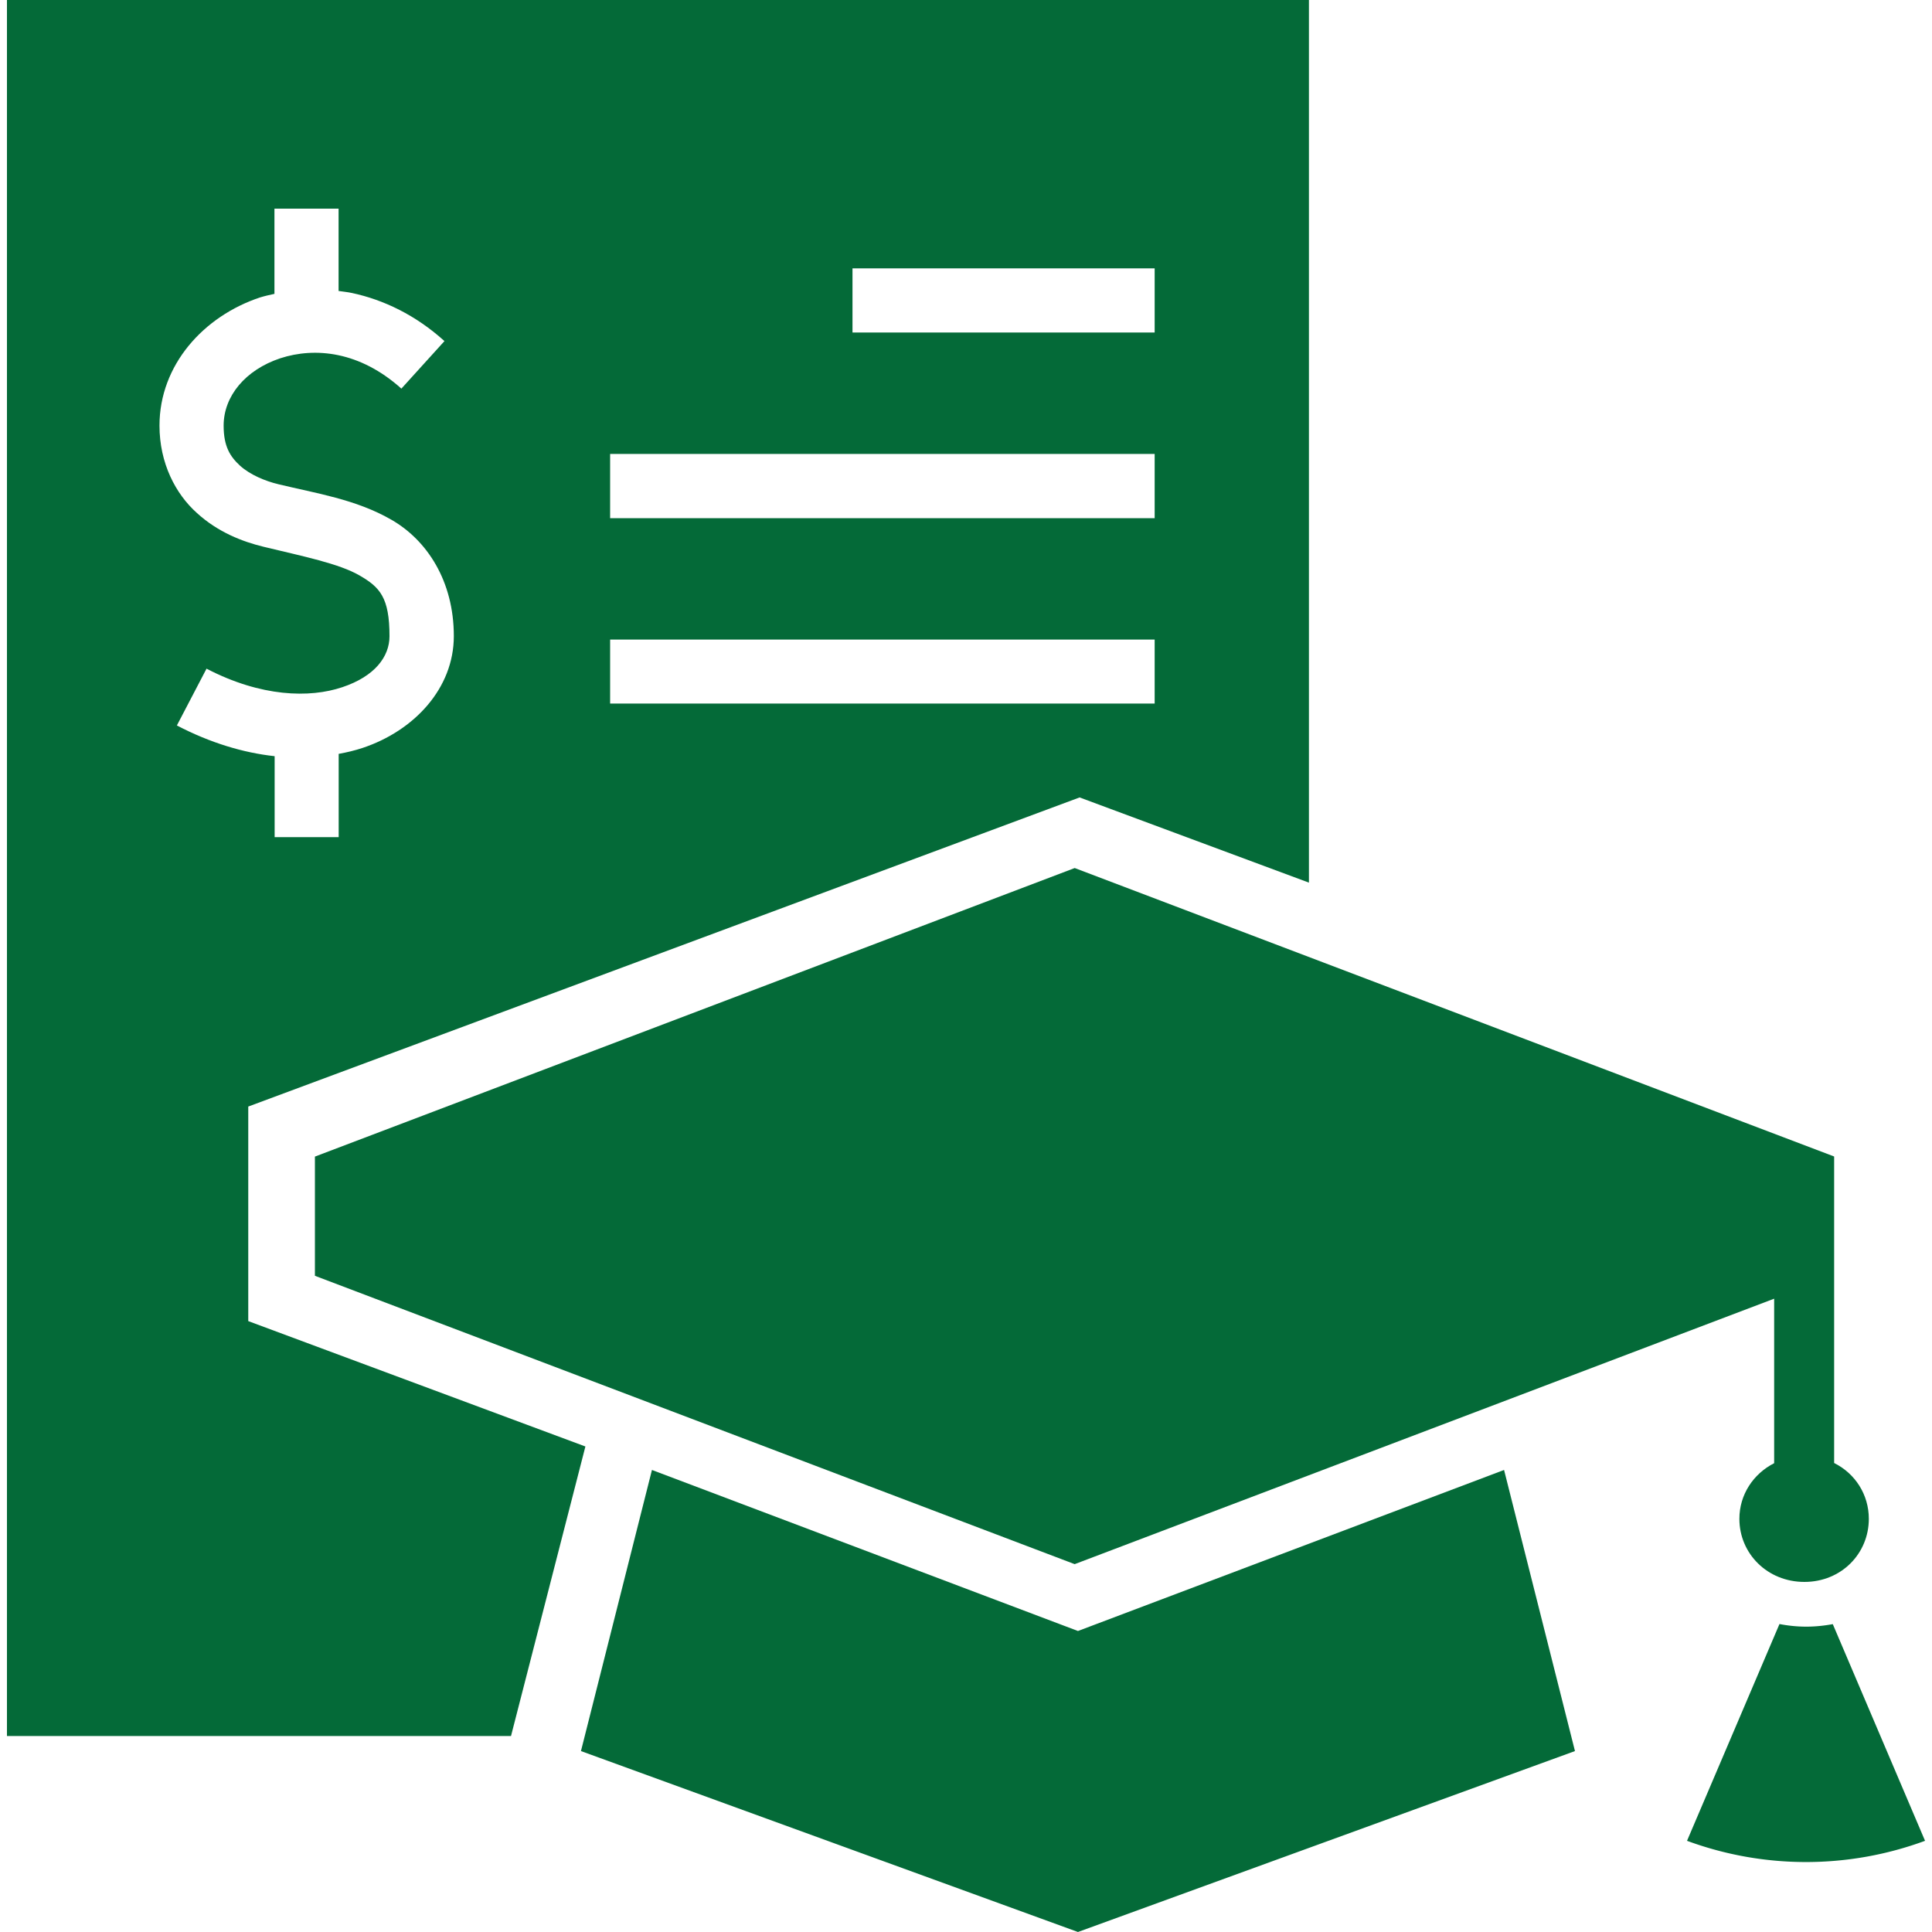
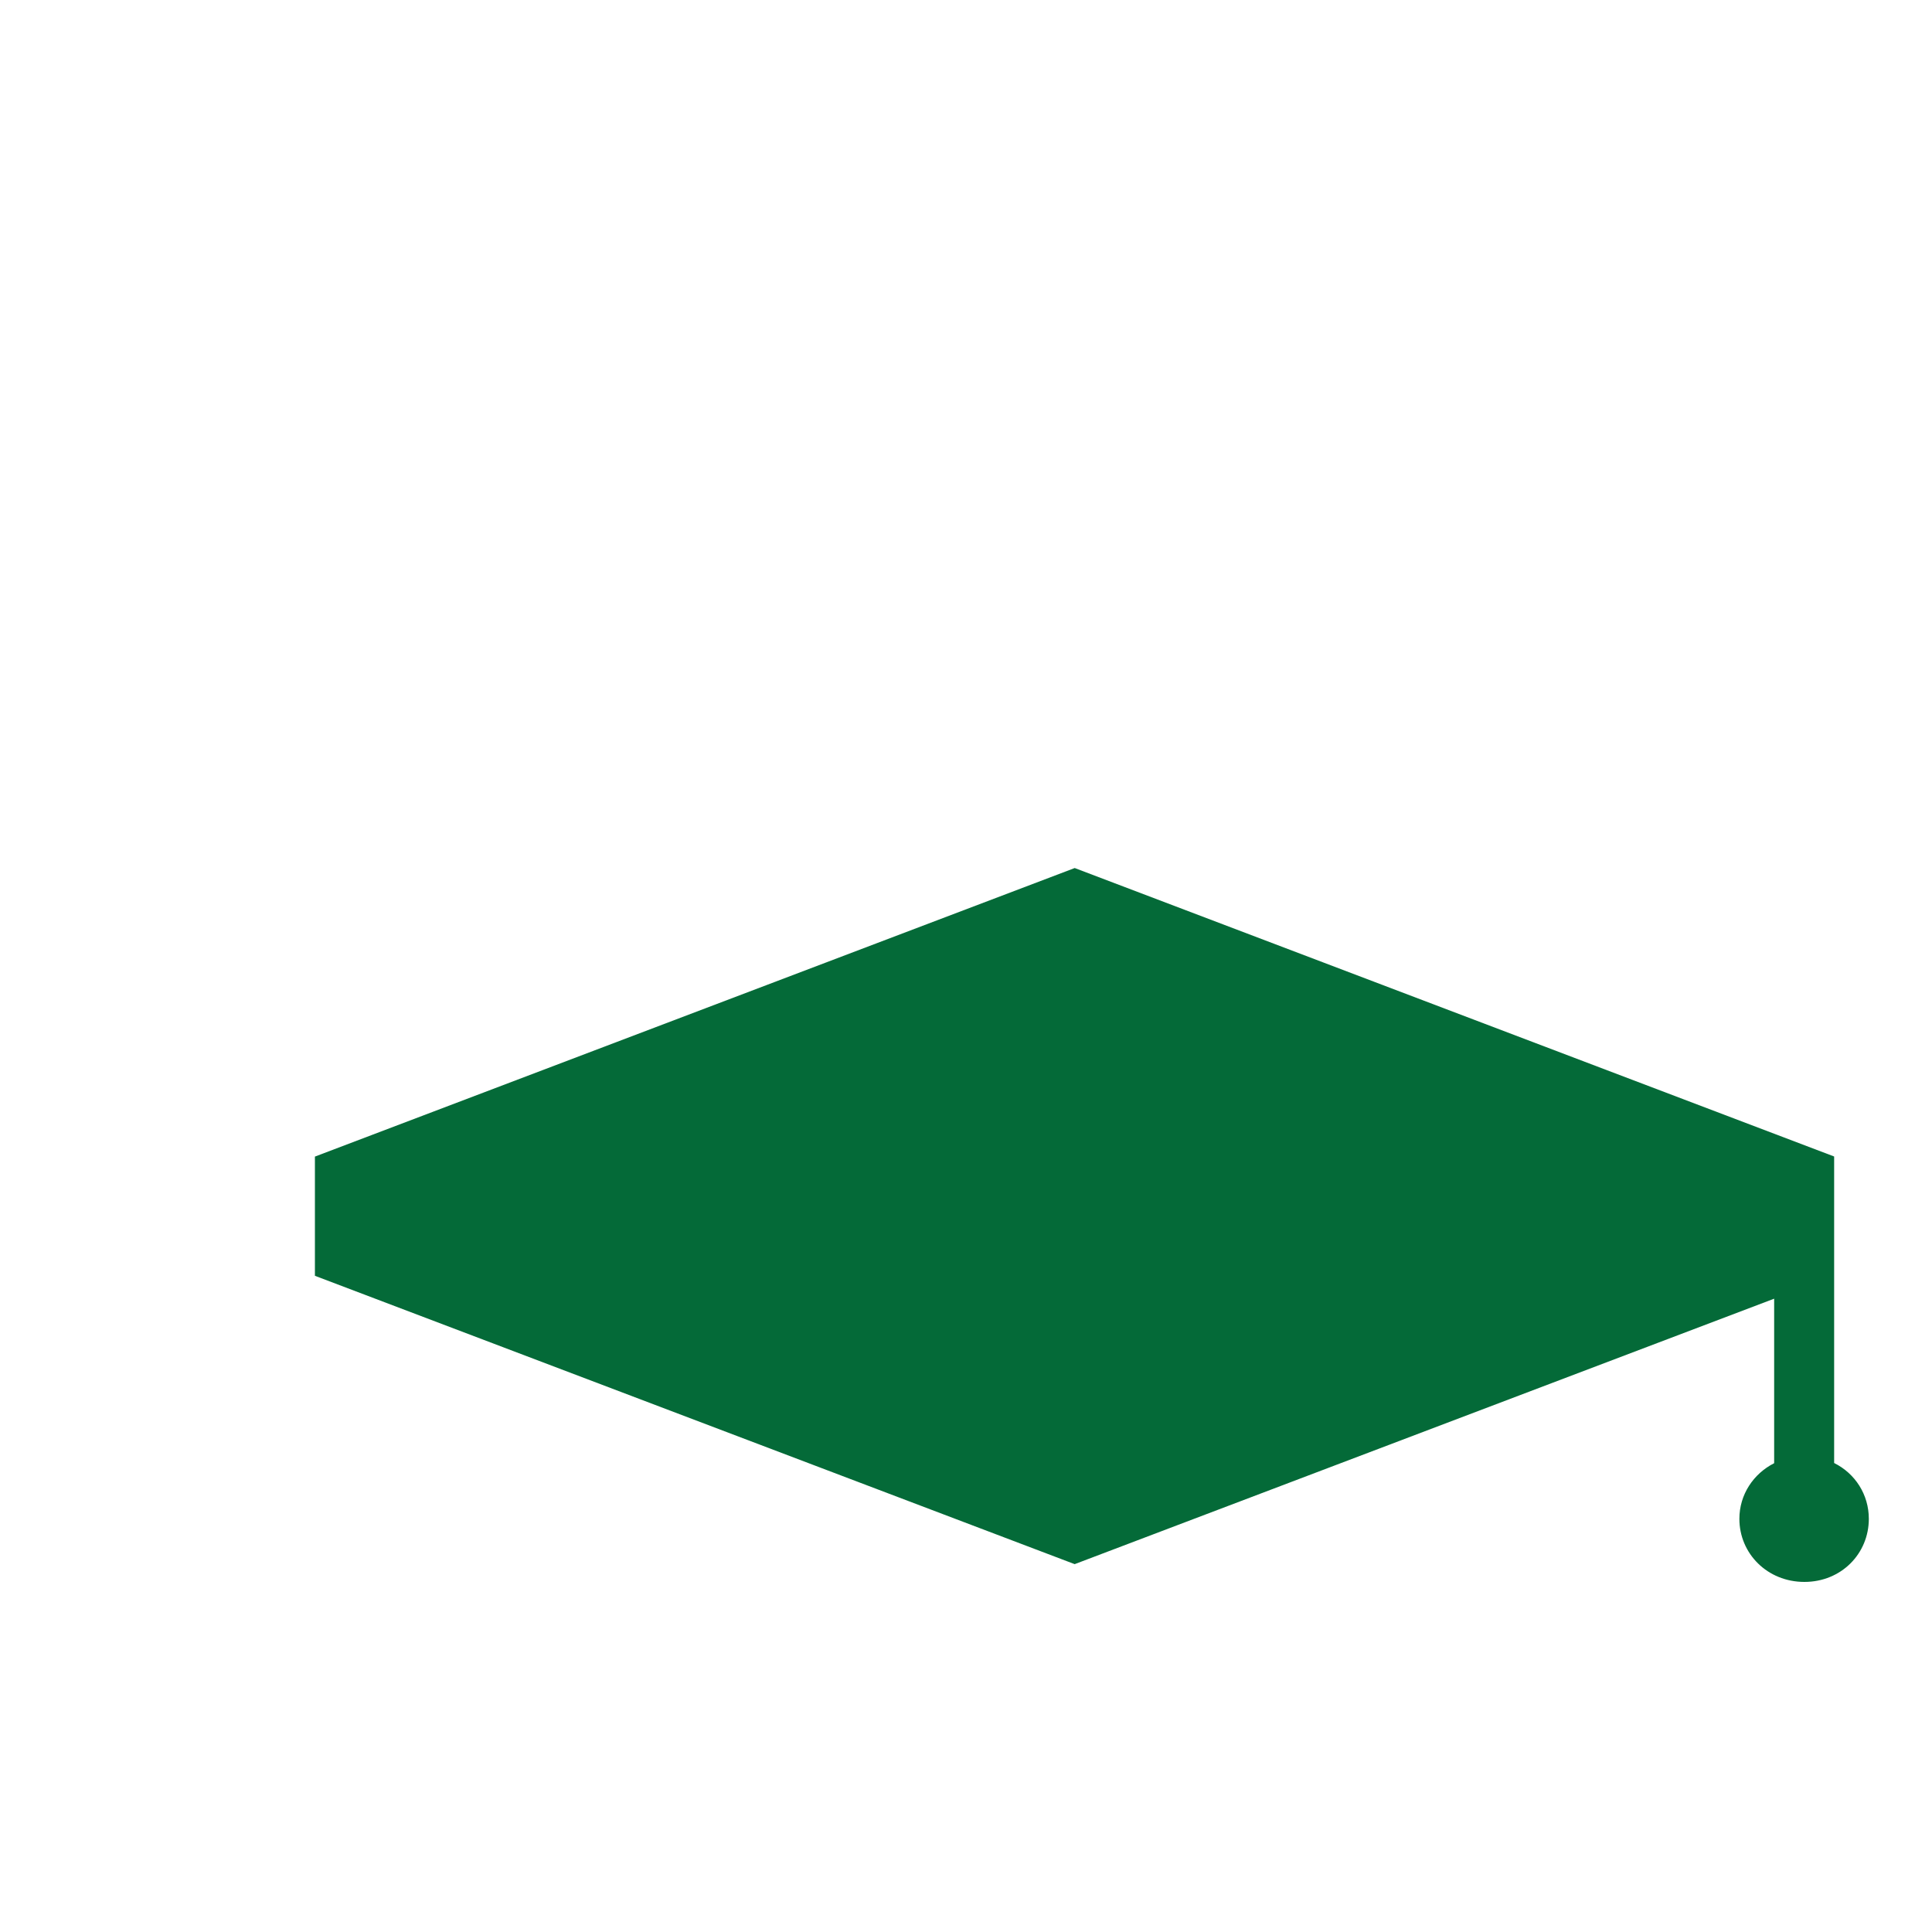
<svg xmlns="http://www.w3.org/2000/svg" id="Layer_15" data-name="Layer 15" viewBox="0 0 200 200">
  <defs>
    <style>.cls-1{fill:#046a38;fill-rule:evenodd}</style>
  </defs>
-   <path class="cls-1" d="M.72 0v179.71H52.9l7.7-29.97-34.9-12.98v-22.21l86.06-32 23.74 8.82V0H.72Zm27.7 21.6h6.63v8.52c.46.07.92.11 1.38.21 3.29.7 6.62 2.3 9.58 4.98l-4.46 4.92c-4.29-3.86-8.93-4.32-12.54-3.14-3.6 1.2-5.86 3.91-5.86 6.97 0 2.17.68 3.21 1.7 4.15 1.03.93 2.59 1.59 3.98 1.92 3.88.94 8 1.55 11.68 3.67 3.67 2.1 6.47 6.32 6.47 12.05 0 5.4-4.1 9.8-9.46 11.58-.79.26-1.62.46-2.46.61v8.62h-6.63v-8.38c-3.23-.35-6.67-1.38-10.12-3.18l3.07-5.88c5.63 2.93 10.66 3.06 14.05 1.92 3.39-1.13 4.89-3.18 4.89-5.28 0-4.02-1-5.08-3.12-6.3-2.12-1.22-5.78-1.96-9.92-2.96-2.14-.52-4.7-1.49-6.89-3.49-2.22-1.98-3.88-5.17-3.88-9.05 0-6.3 4.59-11.34 10.41-13.27.49-.15.98-.26 1.49-.37v-8.83Zm59.83 6.18h31.28v6.64H88.25v-6.64ZM63.16 46.99h56.37v6.65H63.16v-6.65Zm0 19.22h56.37v6.62H63.16v-6.62Z" />
  <path class="cls-1" d="M111.25 89.86 32.6 119.73v12.34l78.65 29.85 72.41-27.48v17.03c-2.15 1.09-3.6 3.25-3.6 5.76 0 3.6 2.9 6.53 6.73 6.53s6.67-2.94 6.67-6.53c0-2.52-1.42-4.7-3.59-5.78v-31.73l-78.64-29.87Z" />
-   <path class="cls-1" d="m155.7 152.17 7.34 29.1L111.59 200l-51.45-18.73 7.35-29.1 44.1 16.67 44.11-16.67zM184.21 168.12c.89.17 1.81.27 2.77.27s1.86-.1 2.75-.26l9.55 22.43a35.634 35.634 0 0 1-24.64 0l9.57-22.44Z" />
</svg>